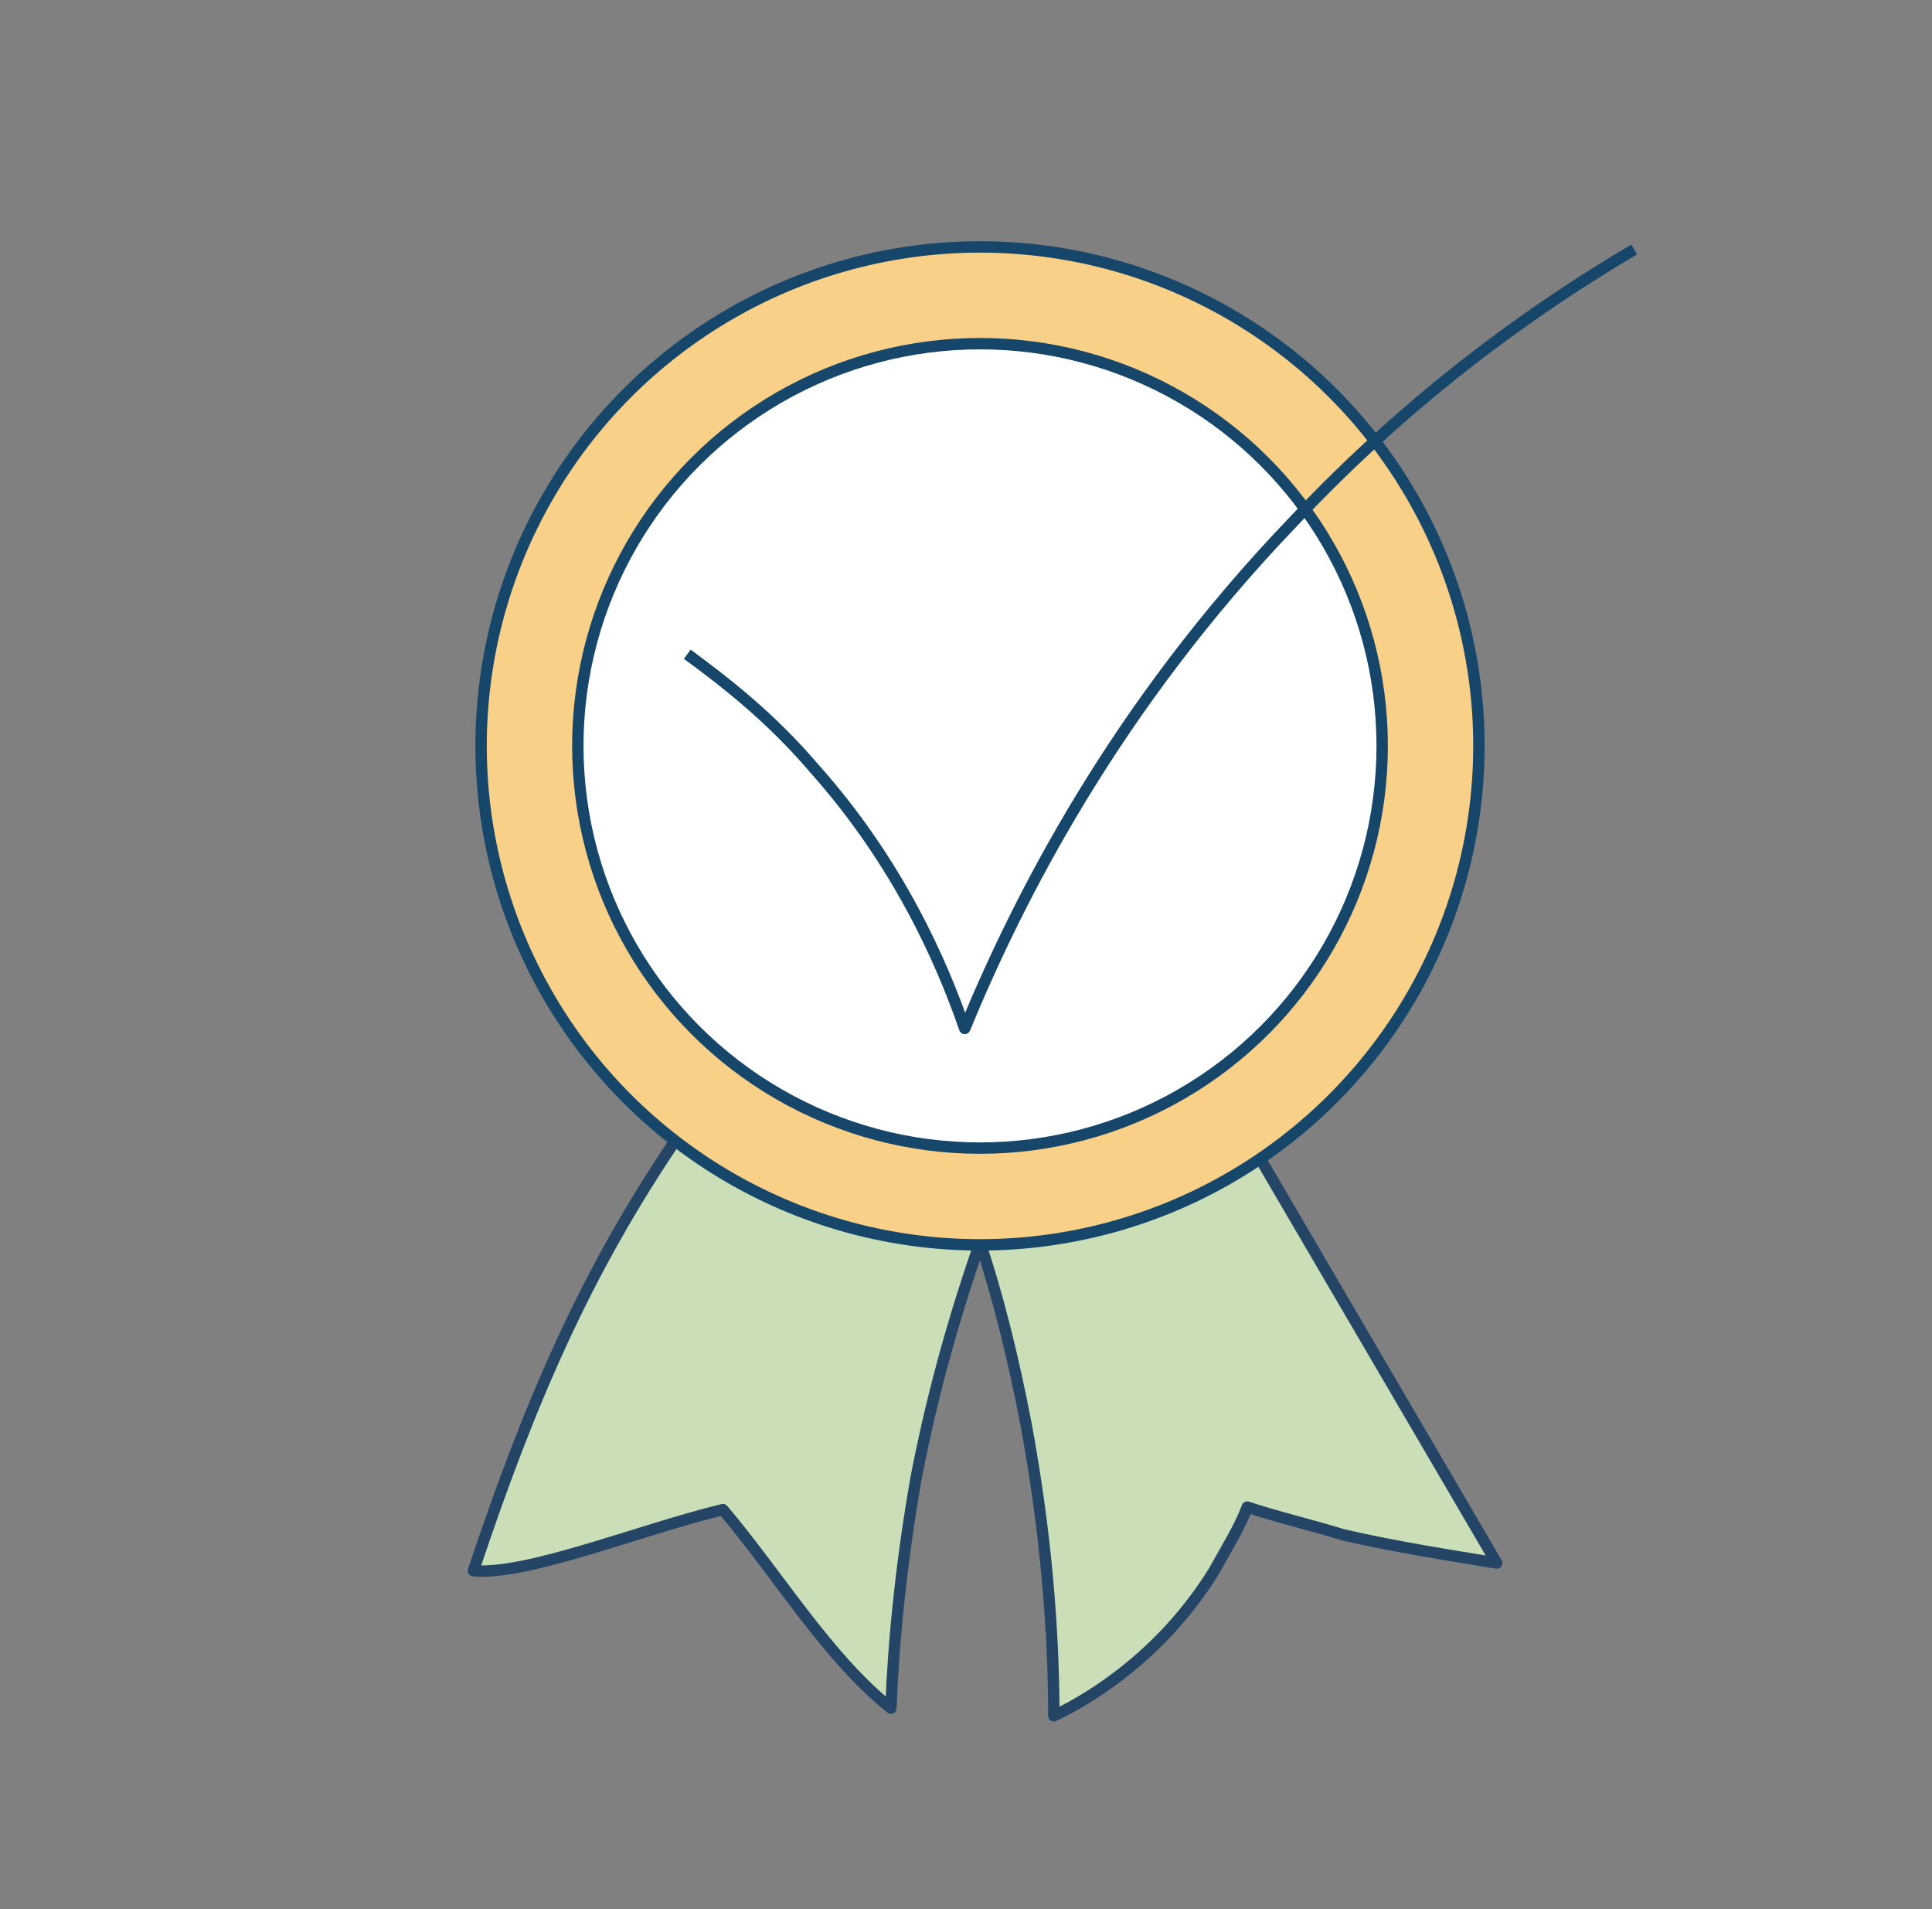
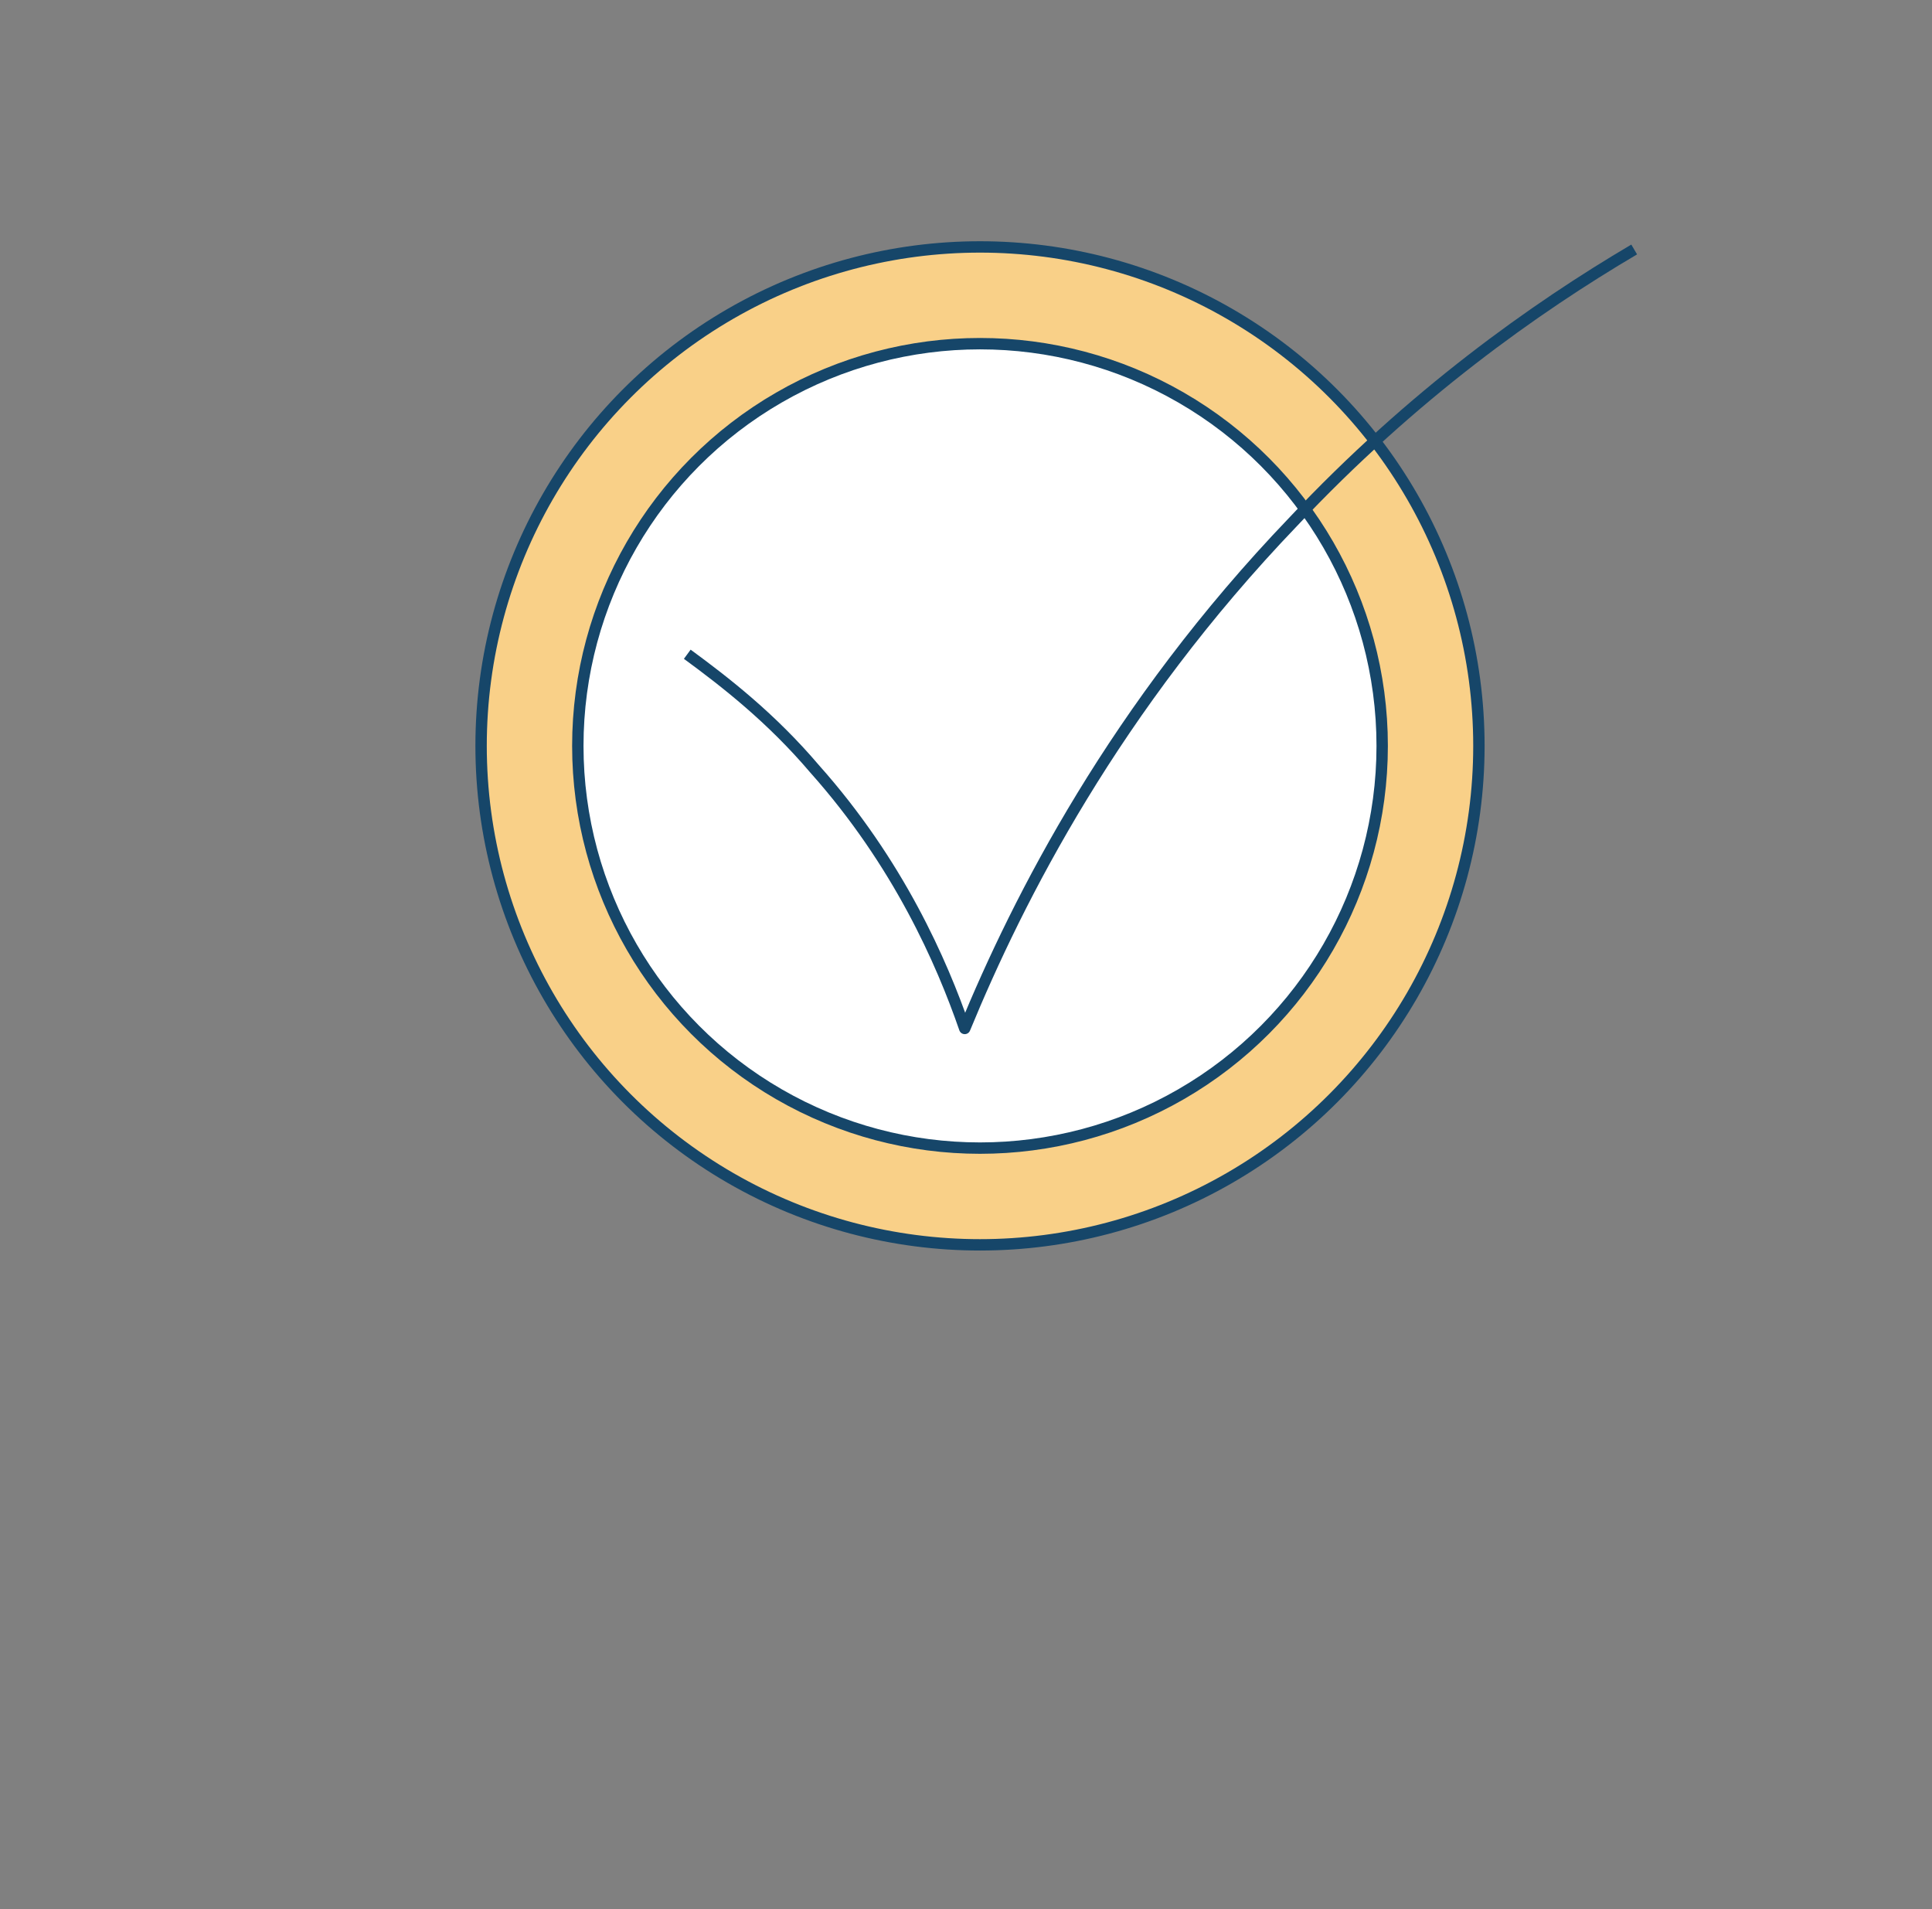
<svg xmlns="http://www.w3.org/2000/svg" xmlns:xlink="http://www.w3.org/1999/xlink" version="1.1" id="Layer_2_00000010313211371232565380000011809358585467837596_" x="0px" y="0px" viewBox="0 0 75.9 75" style="enable-background:new 0 0 75.9 75;" xml:space="preserve">
  <rect x="0" y="0" width="75.9" height="75" fill="#808080" stroke="none" />
  <style type="text/css">
	.st0{fill:none;}
	.st1{fill:#CADFB7;stroke:#254566;stroke-width:0.447;stroke-linecap:round;stroke-linejoin:round;}
	.st2{fill:#F9D088;stroke:#164669;stroke-width:0.447;stroke-linejoin:round;}
	.st3{fill:#FFFFFF;stroke:#164669;stroke-width:0.447;stroke-linejoin:round;}
	.st4{fill:none;stroke:#164669;stroke-width:0.447;stroke-linejoin:round;}
	.st5{display:none;}
	.st6{display:inline;}
	.st7{fill:#F3F7FB;stroke:#254566;stroke-width:0.5;stroke-linejoin:round;}
	.st8{fill:#88A476;stroke:#254566;stroke-width:0.5;stroke-linecap:round;stroke-linejoin:round;}
	.st9{fill:#88A476;stroke:#254566;stroke-width:0.5;stroke-linejoin:round;}
	.st10{fill:#6C884C;stroke:#254566;stroke-width:0.5;stroke-linejoin:round;}
	.st11{clip-path:url(#SVGID_00000060720124320731988110000008876543022102202765_);}
	.st12{fill:none;stroke:#6C884C;stroke-width:0.5;stroke-linecap:round;stroke-miterlimit:10;}
	.st13{fill:#CADFB7;stroke:#254566;stroke-width:0.5;stroke-linecap:round;stroke-linejoin:round;}
	.st14{fill:none;stroke:#254566;stroke-width:0.5;stroke-linecap:round;stroke-linejoin:round;}
</style>
  <g id="Layer_22">
    <circle class="st0" cx="40.9" cy="35" r="35" />
    <g>
-       <path class="st1" d="M26.6,44.7c-3.6,5.3-5.8,10.4-8,17c2.1,0.2,6.5-1.6,9.8-2.4c2.2,2.6,4.1,5.8,6.6,7.8c0.1-2.6,0.4-5.7,1-9.1    c0.7-3.6,1.6-6.6,2.5-9.2c0.7,2.1,1.3,4.5,1.8,7.1c0.8,4.3,1.1,8.2,1.1,11.5c1.7-0.8,4.4-2.6,6.3-5.7c0.5-0.9,1-1.7,1.3-2.5    c1.2,0.4,2.5,0.7,3.8,1.1c2.2,0.5,4.2,0.8,6,1.1c-3.1-5.3-6.2-10.6-9.3-15.9" />
      <circle class="st2" cx="38.5" cy="29.3" r="19.6" />
      <circle class="st3" cx="38.5" cy="29.3" r="15.8" />
      <path class="st4" d="M27,25.7c1.5,1.1,3.3,2.5,5,4.5c3.3,3.7,5,7.6,5.9,10.2c2.1-5.1,5.9-12.6,12.9-19.9c4.7-5,9.5-8.4,13.4-10.7" />
    </g>
    <g id="Step_1" class="st5">
      <g class="st6">
        <g>
          <rect x="17.9" y="29.9" class="st7" width="30.2" height="29.5" />
          <polygon class="st8" points="59.9,49.8 48.2,59.5 48.2,29.9 59.9,20.3     " />
          <polygon class="st9" points="48.2,29.9 17.9,29.9 30.6,20.3 59.9,20.3     " />
          <polyline class="st10" points="30.6,29.9 17.9,29.9 30.6,20.3     " />
          <g>
            <defs>
              <rect id="SVGID_1_" x="17.9" y="29.9" width="30.2" height="29.5" />
            </defs>
            <clipPath id="SVGID_00000137104563390388227060000010396834979114300296_">
              <use xlink:href="#SVGID_1_" style="overflow:visible;" />
            </clipPath>
            <g style="clip-path:url(#SVGID_00000137104563390388227060000010396834979114300296_);">
              <g>
                <path class="st12" d="M9.6,25.1c0,6,2.4,9.3,8.1,9.2c3.9-0.1,8.2-3.7,13.4-5.3c4.3-1.3,9.7-0.5,14.1-2.1         c4.7-1.6,8.6-5.6,12.7-6.7c6.2-1.6,10.7,0.1,13.2,2.1" />
                <path class="st12" d="M8.2,29.2c0,5.1,2.6,8.3,8.5,8.5c3.9,0.2,8.5-3,13.5-3.9c4.4-0.8,9.5,0.7,14-0.3         c4.8-1.1,8.9-4.6,13-5.3c6.3-1.1,10.8,0.9,12.9,2.6" />
                <path class="st12" d="M6.8,33.3c0,4.1,2.8,7.3,9,7.9c3.9,0.4,8.7-2.2,13.6-2.5c4.4-0.3,9.3,1.9,13.8,1.4         c4.8-0.5,9.3-3.5,13.3-3.8c6.6-0.5,10.9,1.9,12.7,3.3" />
-                 <path class="st12" d="M5.4,37.5c0,3.1,3,6.3,9.6,7.4c3.9,0.7,8.9-1.5,13.8-1.3c4.4,0.2,9,3,13.5,3c4.8,0.1,9.6-2.5,13.6-2.3         c6.8,0.2,11.1,2.9,12.5,4" />
                <path class="st12" d="M4,41.6c0,2.1,3.2,5.2,10.3,6.9c3.9,0.9,9.1-0.8,13.9-0.1c4.4,0.7,8.7,3.9,13.1,4.5         c4.8,0.7,9.8-1.4,13.9-0.8c7.2,1,11.4,4.2,12.3,4.9" />
                <path class="st12" d="M2.5,45.8c0,1.1,3.5,4.2,10.9,6.4c4,1.2,9.2-0.2,14.1,1.1c4.4,1.1,8.3,4.8,12.8,5.9         c4.8,1.2,10.1-0.3,14.1,0.7c7.5,1.8,11.7,5.5,12.2,5.9" />
-                 <path class="st12" d="M0.2,48.7C6.9,51,6,53.5,12.7,55.9s7.6-0.2,14.2,2.2c6.7,2.4,5.8,4.9,12.5,7.2         c6.7,2.4,7.6-0.2,14.2,2.2s5.8,4.9,12.5,7.2" />
              </g>
            </g>
          </g>
        </g>
        <polygon class="st13" points="44.4,40 14.2,40 17.9,29.9 48.2,29.9    " />
-         <path class="st13" d="M17.9,29.9c-2.9-1.8-5.8-3.5-8.7-5.3c4.9-2.9,9.8-5.8,14.6-8.7c2.2,1.4,4.5,2.9,6.8,4.3     C26.4,23.5,22.1,26.7,17.9,29.9L17.9,29.9z" />
-         <path class="st13" d="M69.8,15.5c-3.8,3.7-7.6,7.4-11.4,11c-3.4,1.1-6.8,2.3-10.2,3.4c3.9-3.2,7.8-6.4,11.7-9.7     C63.2,18.7,66.4,17.1,69.8,15.5z" />
        <path class="st14" d="M30.6,20.3V30" />
      </g>
    </g>
  </g>
</svg>